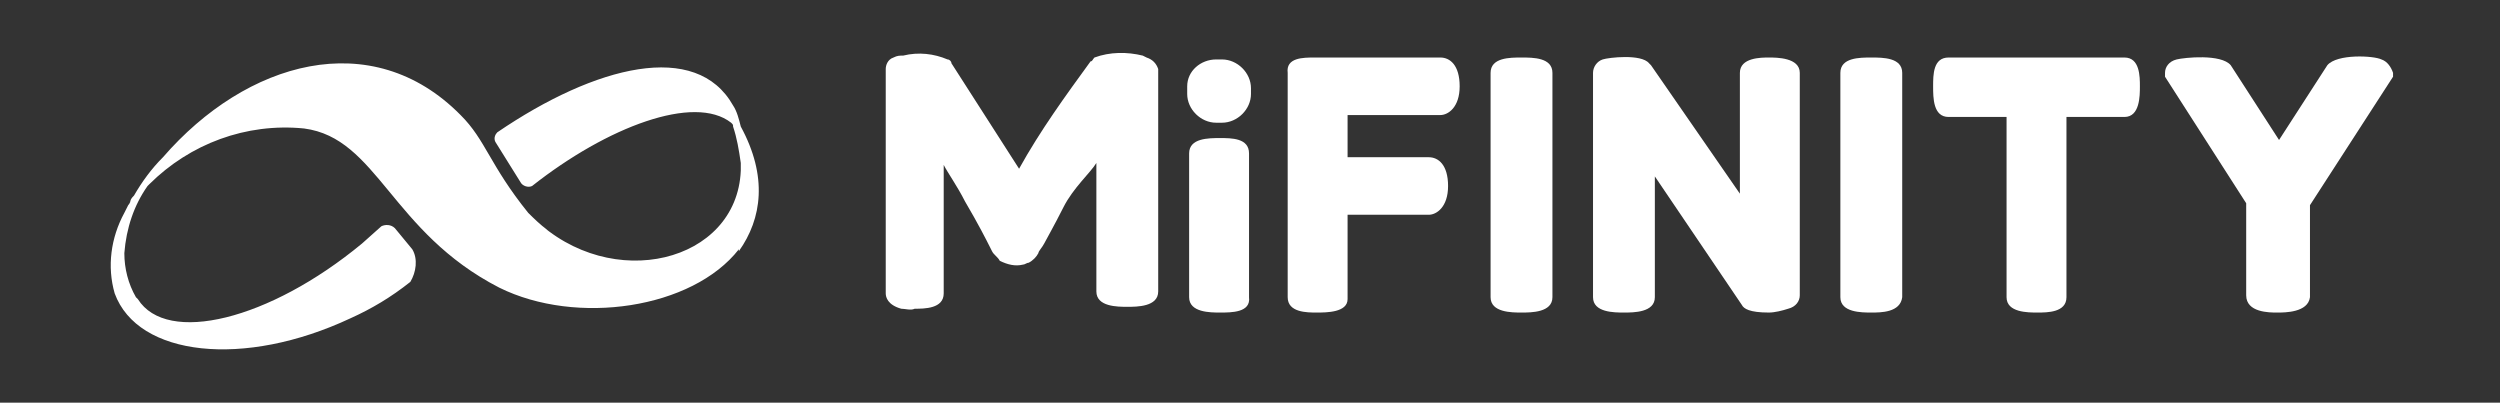
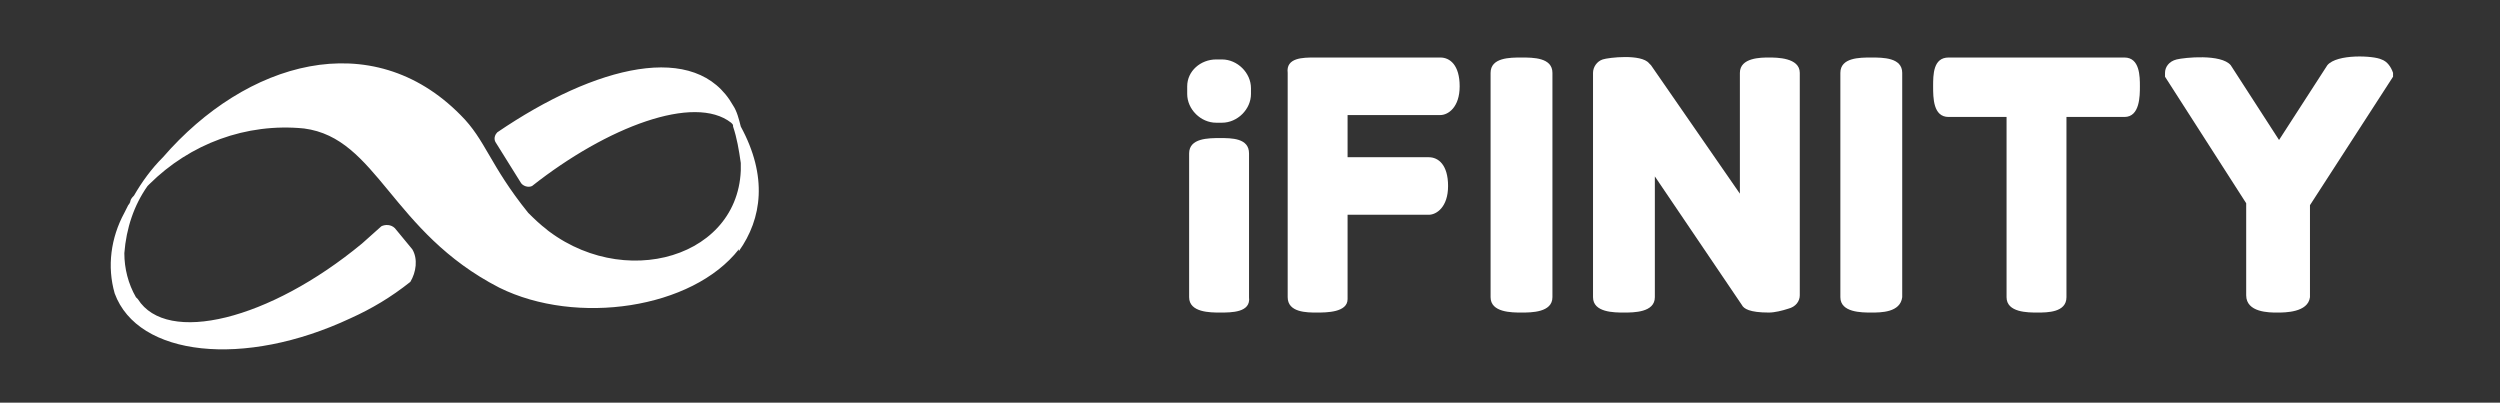
<svg xmlns="http://www.w3.org/2000/svg" width="149" height="24" viewBox="0 0 149 24" fill="none">
  <rect x="0" y="0" width="149" height="24" fill="#333333" stroke="none" />
-   <path d="M68.338 3.429L68.108 3.314C67.186 3.086 66.15 3.086 65.228 3.429C65.113 3.543 65.113 3.657 64.998 3.657C63.501 5.714 62.004 7.771 60.737 10.057L56.706 3.771C56.706 3.657 56.59 3.543 56.475 3.543C55.669 3.2 54.748 3.086 53.826 3.314C53.596 3.314 53.481 3.314 53.25 3.429C52.905 3.543 52.79 3.886 52.79 4.114V17.486C52.79 17.714 52.905 18.172 53.711 18.4C53.941 18.4 54.287 18.514 54.517 18.4C55.093 18.4 56.245 18.4 56.245 17.486V9.829C56.475 10.286 57.051 11.086 57.512 12C58.318 13.371 58.779 14.286 59.009 14.743L59.124 14.972C59.239 15.2 59.47 15.314 59.585 15.543C60.046 15.771 60.506 15.886 60.967 15.771C61.082 15.771 61.197 15.657 61.312 15.657C61.543 15.543 61.773 15.314 61.888 15.086C61.888 14.972 62.119 14.743 62.234 14.514C62.349 14.286 62.81 13.486 63.386 12.343C63.962 11.2 64.998 10.286 65.344 9.714V11.2V17.372C65.344 18.286 66.611 18.286 67.186 18.286C67.762 18.286 69.029 18.286 69.029 17.372V4.114C68.914 3.771 68.684 3.543 68.338 3.429Z" fill="white" />
  <path d="M72.715 8.686C71.563 8.686 71.448 8.914 71.448 9.143V17.714C71.448 17.943 71.563 18.172 72.715 18.172C73.867 18.172 73.982 17.943 73.982 17.714V9.143C73.982 8.914 73.867 8.686 72.715 8.686Z" fill="white" />
  <path d="M72.715 18.628C72.139 18.628 70.872 18.628 70.872 17.714V9.143C70.872 8.229 72.024 8.229 72.715 8.229C73.406 8.229 74.442 8.229 74.442 9.143V17.714C74.558 18.628 73.406 18.628 72.715 18.628ZM71.909 17.486C72.139 17.6 72.484 17.6 72.715 17.6C72.945 17.6 73.291 17.6 73.521 17.486V9.257C73.291 9.143 73.06 9.143 72.715 9.143C72.484 9.143 72.139 9.143 71.909 9.257V17.486Z" fill="white" />
  <path d="M85.845 3.886H78.358C77.552 3.886 77.207 4 77.207 4.343V17.714C77.207 17.943 77.322 18.172 78.474 18.172C79.625 18.172 79.74 17.943 79.74 17.714V12.229H85.154C85.614 12.229 85.845 11.771 85.845 11.086C85.845 10.4 85.614 9.943 85.154 9.943H79.74V6.286H85.845C86.305 6.286 86.536 5.829 86.536 5.143C86.536 4.457 86.305 3.886 85.845 3.886Z" fill="white" />
  <path d="M78.474 18.628C77.898 18.628 76.746 18.628 76.746 17.714V4.343C76.631 3.428 77.667 3.428 78.358 3.428H85.845C86.421 3.428 86.996 3.886 86.996 5.143C86.996 6.4 86.305 6.857 85.845 6.857H80.316V9.371H85.154C85.73 9.371 86.305 9.828 86.305 11.086C86.305 12.343 85.614 12.8 85.154 12.8H80.316V17.828C80.316 18.628 79.049 18.628 78.474 18.628ZM77.667 17.6C78.243 17.714 78.704 17.714 79.28 17.6V11.657H85.154C85.154 11.657 85.384 11.428 85.384 10.971C85.384 10.514 85.154 10.286 85.154 10.286H79.28V5.714H85.845C85.845 5.714 86.075 5.486 86.075 5.028C86.075 4.571 85.96 4.343 85.845 4.343H78.358C78.128 4.343 77.898 4.343 77.667 4.343V17.6Z" fill="white" />
  <path d="M105.424 3.886C104.273 3.886 104.158 4.114 104.158 4.343V13.143L98.053 4.114C97.362 3.886 96.556 3.772 95.75 4C95.635 4 95.519 4.114 95.519 4.343V17.6C95.519 17.714 95.519 18.057 96.786 18.057C98.053 18.057 98.053 17.714 98.053 17.6V8.8L104.158 17.829C104.273 18.057 104.849 18.057 105.309 18.057C105.655 18.057 106 18.057 106.346 17.943C106.576 17.829 106.691 17.714 106.691 17.6V4.343C106.807 4.114 106.576 3.886 105.424 3.886Z" fill="white" />
  <path d="M105.425 18.628C104.273 18.628 103.927 18.4 103.812 18.171L98.629 10.514V17.714C98.629 18.628 97.362 18.628 96.786 18.628C96.21 18.628 94.944 18.628 94.944 17.714V4.343C94.944 4 95.174 3.657 95.519 3.543C95.865 3.428 97.823 3.2 98.284 3.771L98.399 3.886L103.697 11.543V4.343C103.697 3.428 104.964 3.428 105.425 3.428C105.885 3.428 107.267 3.428 107.267 4.343V17.6C107.267 17.943 107.037 18.286 106.576 18.4C106.231 18.514 105.77 18.628 105.425 18.628ZM104.618 17.486C104.849 17.6 105.194 17.6 105.425 17.6C105.655 17.6 106 17.6 106.231 17.486V4.457C106 4.343 105.655 4.343 105.425 4.343C105.194 4.343 104.849 4.343 104.618 4.457V14.743L97.593 4.457C97.017 4.343 96.441 4.343 95.98 4.457V17.6C96.21 17.6 96.556 17.714 96.786 17.714C97.017 17.714 97.362 17.714 97.593 17.6V7.314L104.618 17.486Z" fill="white" />
  <path d="M111.529 3.886C110.377 3.886 110.262 4.114 110.262 4.343V17.714C110.262 17.943 110.377 18.172 111.529 18.172C112.681 18.172 112.796 17.943 112.796 17.714V4.343C112.796 4.114 112.565 3.886 111.529 3.886Z" fill="white" />
  <path d="M111.529 18.628C110.953 18.628 109.686 18.628 109.686 17.714V4.343C109.686 3.428 110.838 3.428 111.529 3.428C112.22 3.428 113.372 3.428 113.372 4.343V17.714C113.256 18.628 112.105 18.628 111.529 18.628ZM110.607 17.486C110.838 17.6 111.183 17.6 111.414 17.6C111.644 17.6 111.99 17.6 112.22 17.486V4.457C111.99 4.457 111.644 4.343 111.414 4.343C111.183 4.343 110.838 4.343 110.607 4.457V17.486Z" fill="white" />
  <path d="M90.682 3.886C89.53 3.886 89.415 4.114 89.415 4.343V17.714C89.415 17.943 89.53 18.172 90.682 18.172C91.834 18.172 91.949 17.943 91.949 17.714V4.343C92.064 4.114 91.834 3.886 90.682 3.886Z" fill="white" />
  <path d="M90.682 18.628C90.106 18.628 88.839 18.628 88.839 17.714V4.343C88.839 3.428 89.991 3.428 90.682 3.428C91.373 3.428 92.525 3.428 92.525 4.343V17.714C92.525 18.628 91.258 18.628 90.682 18.628ZM89.876 17.486C90.106 17.6 90.452 17.6 90.682 17.6C90.912 17.6 91.258 17.6 91.488 17.486V4.457C91.258 4.457 90.912 4.343 90.682 4.343C90.452 4.343 90.106 4.343 89.876 4.457V17.486Z" fill="white" />
  <path d="M126.617 3.886H116.136C115.905 3.886 115.675 4 115.675 5.143C115.675 6.286 115.905 6.4 116.136 6.4H120.052V17.6C120.052 17.829 120.167 18.057 121.319 18.057C122.47 18.057 122.586 17.829 122.586 17.6V6.4H126.502C126.732 6.4 126.962 6.286 126.962 5.143C126.962 4 126.847 3.886 126.617 3.886Z" fill="white" />
  <path d="M121.434 18.628C120.858 18.628 119.591 18.628 119.591 17.714V6.971H116.136C115.214 6.971 115.214 5.828 115.214 5.143C115.214 4.457 115.214 3.428 116.136 3.428H126.617C127.538 3.428 127.538 4.571 127.538 5.143C127.538 5.714 127.538 6.971 126.617 6.971H123.161V17.714C123.161 18.628 122.01 18.628 121.434 18.628ZM120.628 17.6C120.858 17.6 121.203 17.714 121.434 17.714C121.664 17.714 122.01 17.714 122.24 17.6V5.943H126.617C126.732 5.714 126.732 5.371 126.732 5.143C126.732 4.914 126.732 4.571 126.617 4.343H116.366C116.251 4.571 116.251 4.914 116.251 5.143C116.251 5.371 116.251 5.714 116.366 5.943H120.628V17.6Z" fill="white" />
  <path d="M141.705 4C141.244 3.771 139.401 3.771 139.056 4.229L135.831 9.257L132.606 4.229C132.26 3.771 130.533 3.886 129.957 4C129.727 4.114 129.611 4.229 129.611 4.343V4.457L134.449 12.114V17.714C134.449 17.829 134.449 18.171 135.716 18.171C136.983 18.171 136.983 17.829 136.983 17.714V12.114L141.935 4.457V4.343C141.935 4.229 141.935 4.114 141.705 4Z" fill="white" />
  <path d="M135.716 18.629C135.255 18.629 133.873 18.629 133.873 17.6V12.114L129.035 4.572V4.343C129.035 4 129.266 3.657 129.726 3.543C130.187 3.429 132.375 3.2 132.951 3.886L135.831 8.343L138.71 3.886C139.286 3.2 141.474 3.314 141.935 3.543C142.281 3.657 142.511 4 142.626 4.343V4.572L137.674 12.229V17.714C137.558 18.629 136.176 18.629 135.716 18.629ZM134.909 17.486C135.485 17.6 135.946 17.6 136.522 17.486V11.886L141.359 4.457C140.668 4.343 139.977 4.343 139.401 4.572L135.716 10.171L132.145 4.572C131.454 4.343 130.878 4.343 130.187 4.457L135.025 11.886L134.909 17.486Z" fill="white" />
  <path d="M72.484 3.543H72.83C73.751 3.543 74.558 4.343 74.558 5.257V5.6C74.558 6.514 73.751 7.314 72.83 7.314H72.484C71.563 7.314 70.757 6.514 70.757 5.6V5.143C70.757 4.229 71.563 3.543 72.484 3.543Z" fill="white" />
  <path d="M44.151 7.543C44.036 7.086 43.921 6.629 43.691 6.286C41.502 2.4 35.513 3.886 29.639 7.886C29.524 8 29.409 8.229 29.524 8.457L31.021 10.857C31.137 11.086 31.482 11.2 31.712 11.086C36.204 7.543 41.387 5.6 43.575 7.314C43.691 7.429 43.691 7.429 43.691 7.543C43.921 8.229 44.036 8.914 44.151 9.714C44.151 9.829 44.151 9.943 44.151 9.943C44.151 10.057 44.151 10.057 44.151 10.057V10.171C43.921 15.657 36.435 17.486 31.828 13.028C32.058 13.257 32.288 13.486 32.634 13.714C32.173 13.371 31.828 13.028 31.482 12.686C29.179 9.829 28.948 8.343 27.451 6.857C22.153 1.486 14.667 3.657 9.714 9.371C9.023 10.057 8.447 10.857 7.986 11.657C7.871 11.771 7.756 11.886 7.756 12.114V12C7.756 12.114 7.641 12.229 7.641 12.229L7.411 12.686C6.604 14.171 6.374 15.886 6.835 17.486C8.217 21.257 14.551 21.943 20.886 18.971C22.153 18.4 23.305 17.714 24.456 16.8C24.802 16.229 24.917 15.428 24.572 14.857L23.535 13.6C23.305 13.371 22.959 13.371 22.729 13.486L21.577 14.514C16.049 19.086 9.944 20.571 8.217 17.828L8.102 17.714C7.641 16.914 7.411 16 7.411 15.086C7.526 13.6 7.986 12.229 8.793 11.086L8.908 10.971C11.326 8.571 14.667 7.314 18.122 7.657C22.498 8.229 23.305 13.829 29.755 17.143C34.361 19.428 41.272 18.4 44.036 14.857V14.971C45.418 13.028 45.764 10.514 44.151 7.543Z" fill="white" />
</svg>